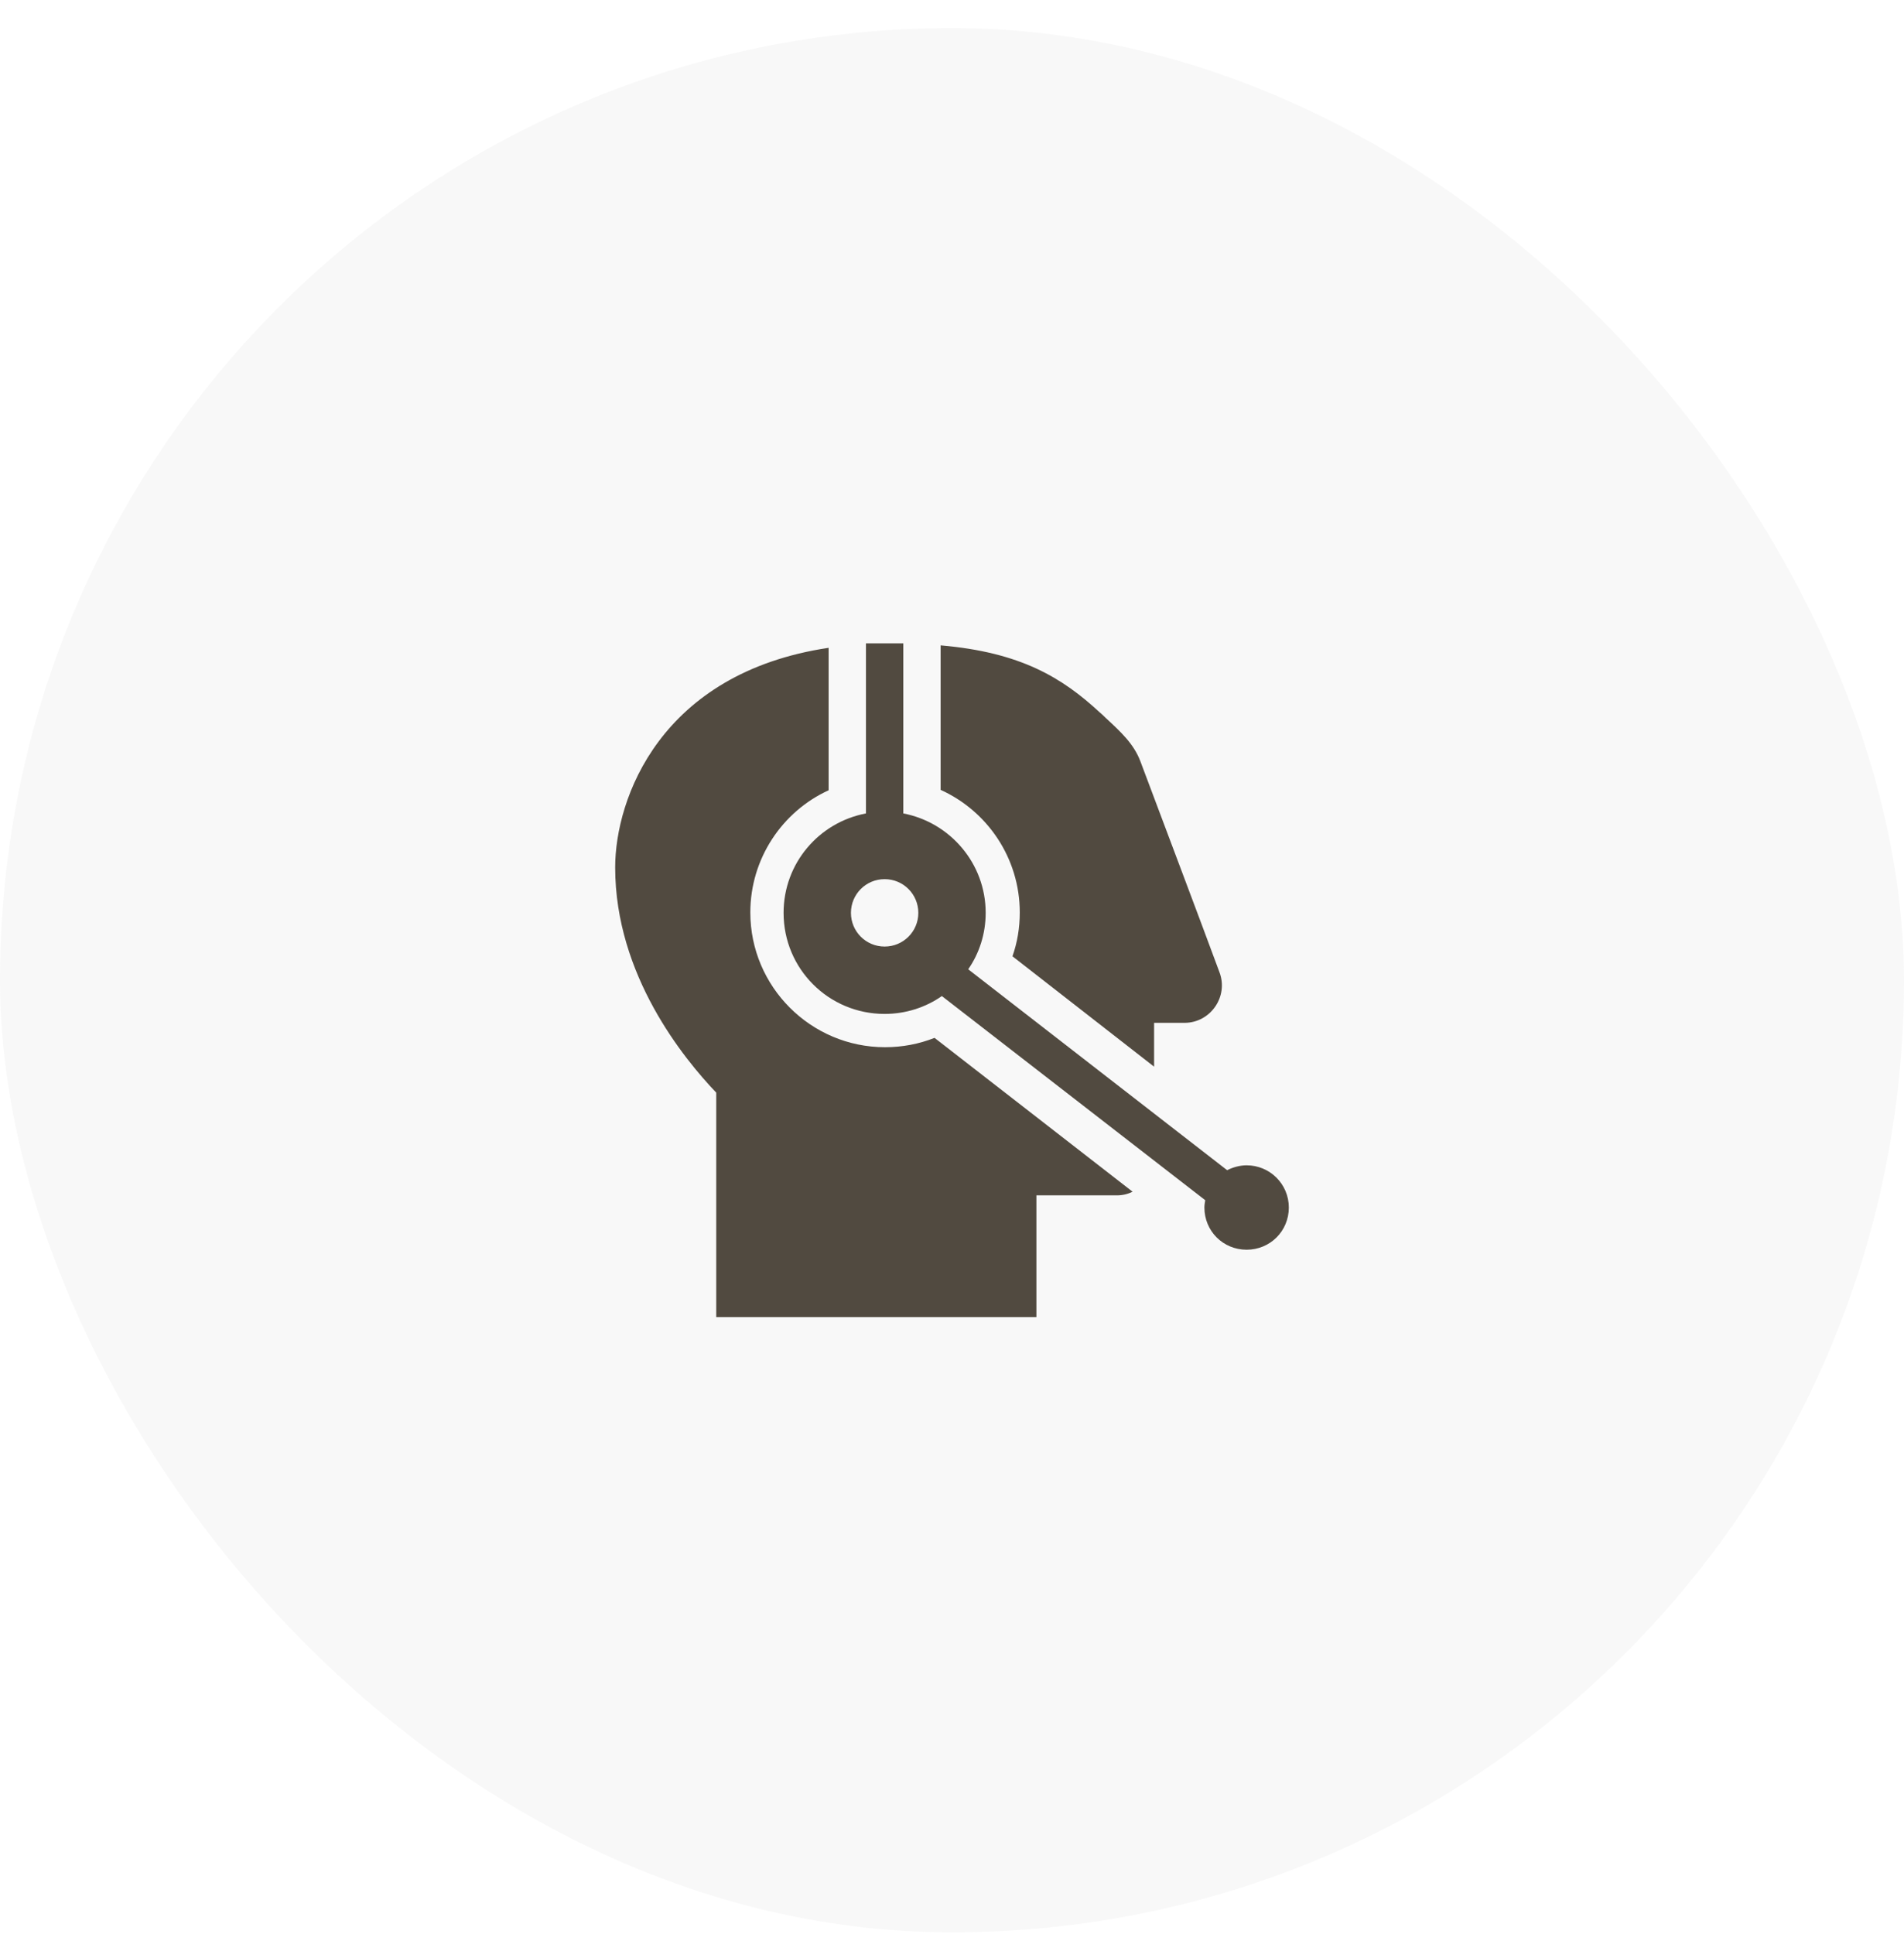
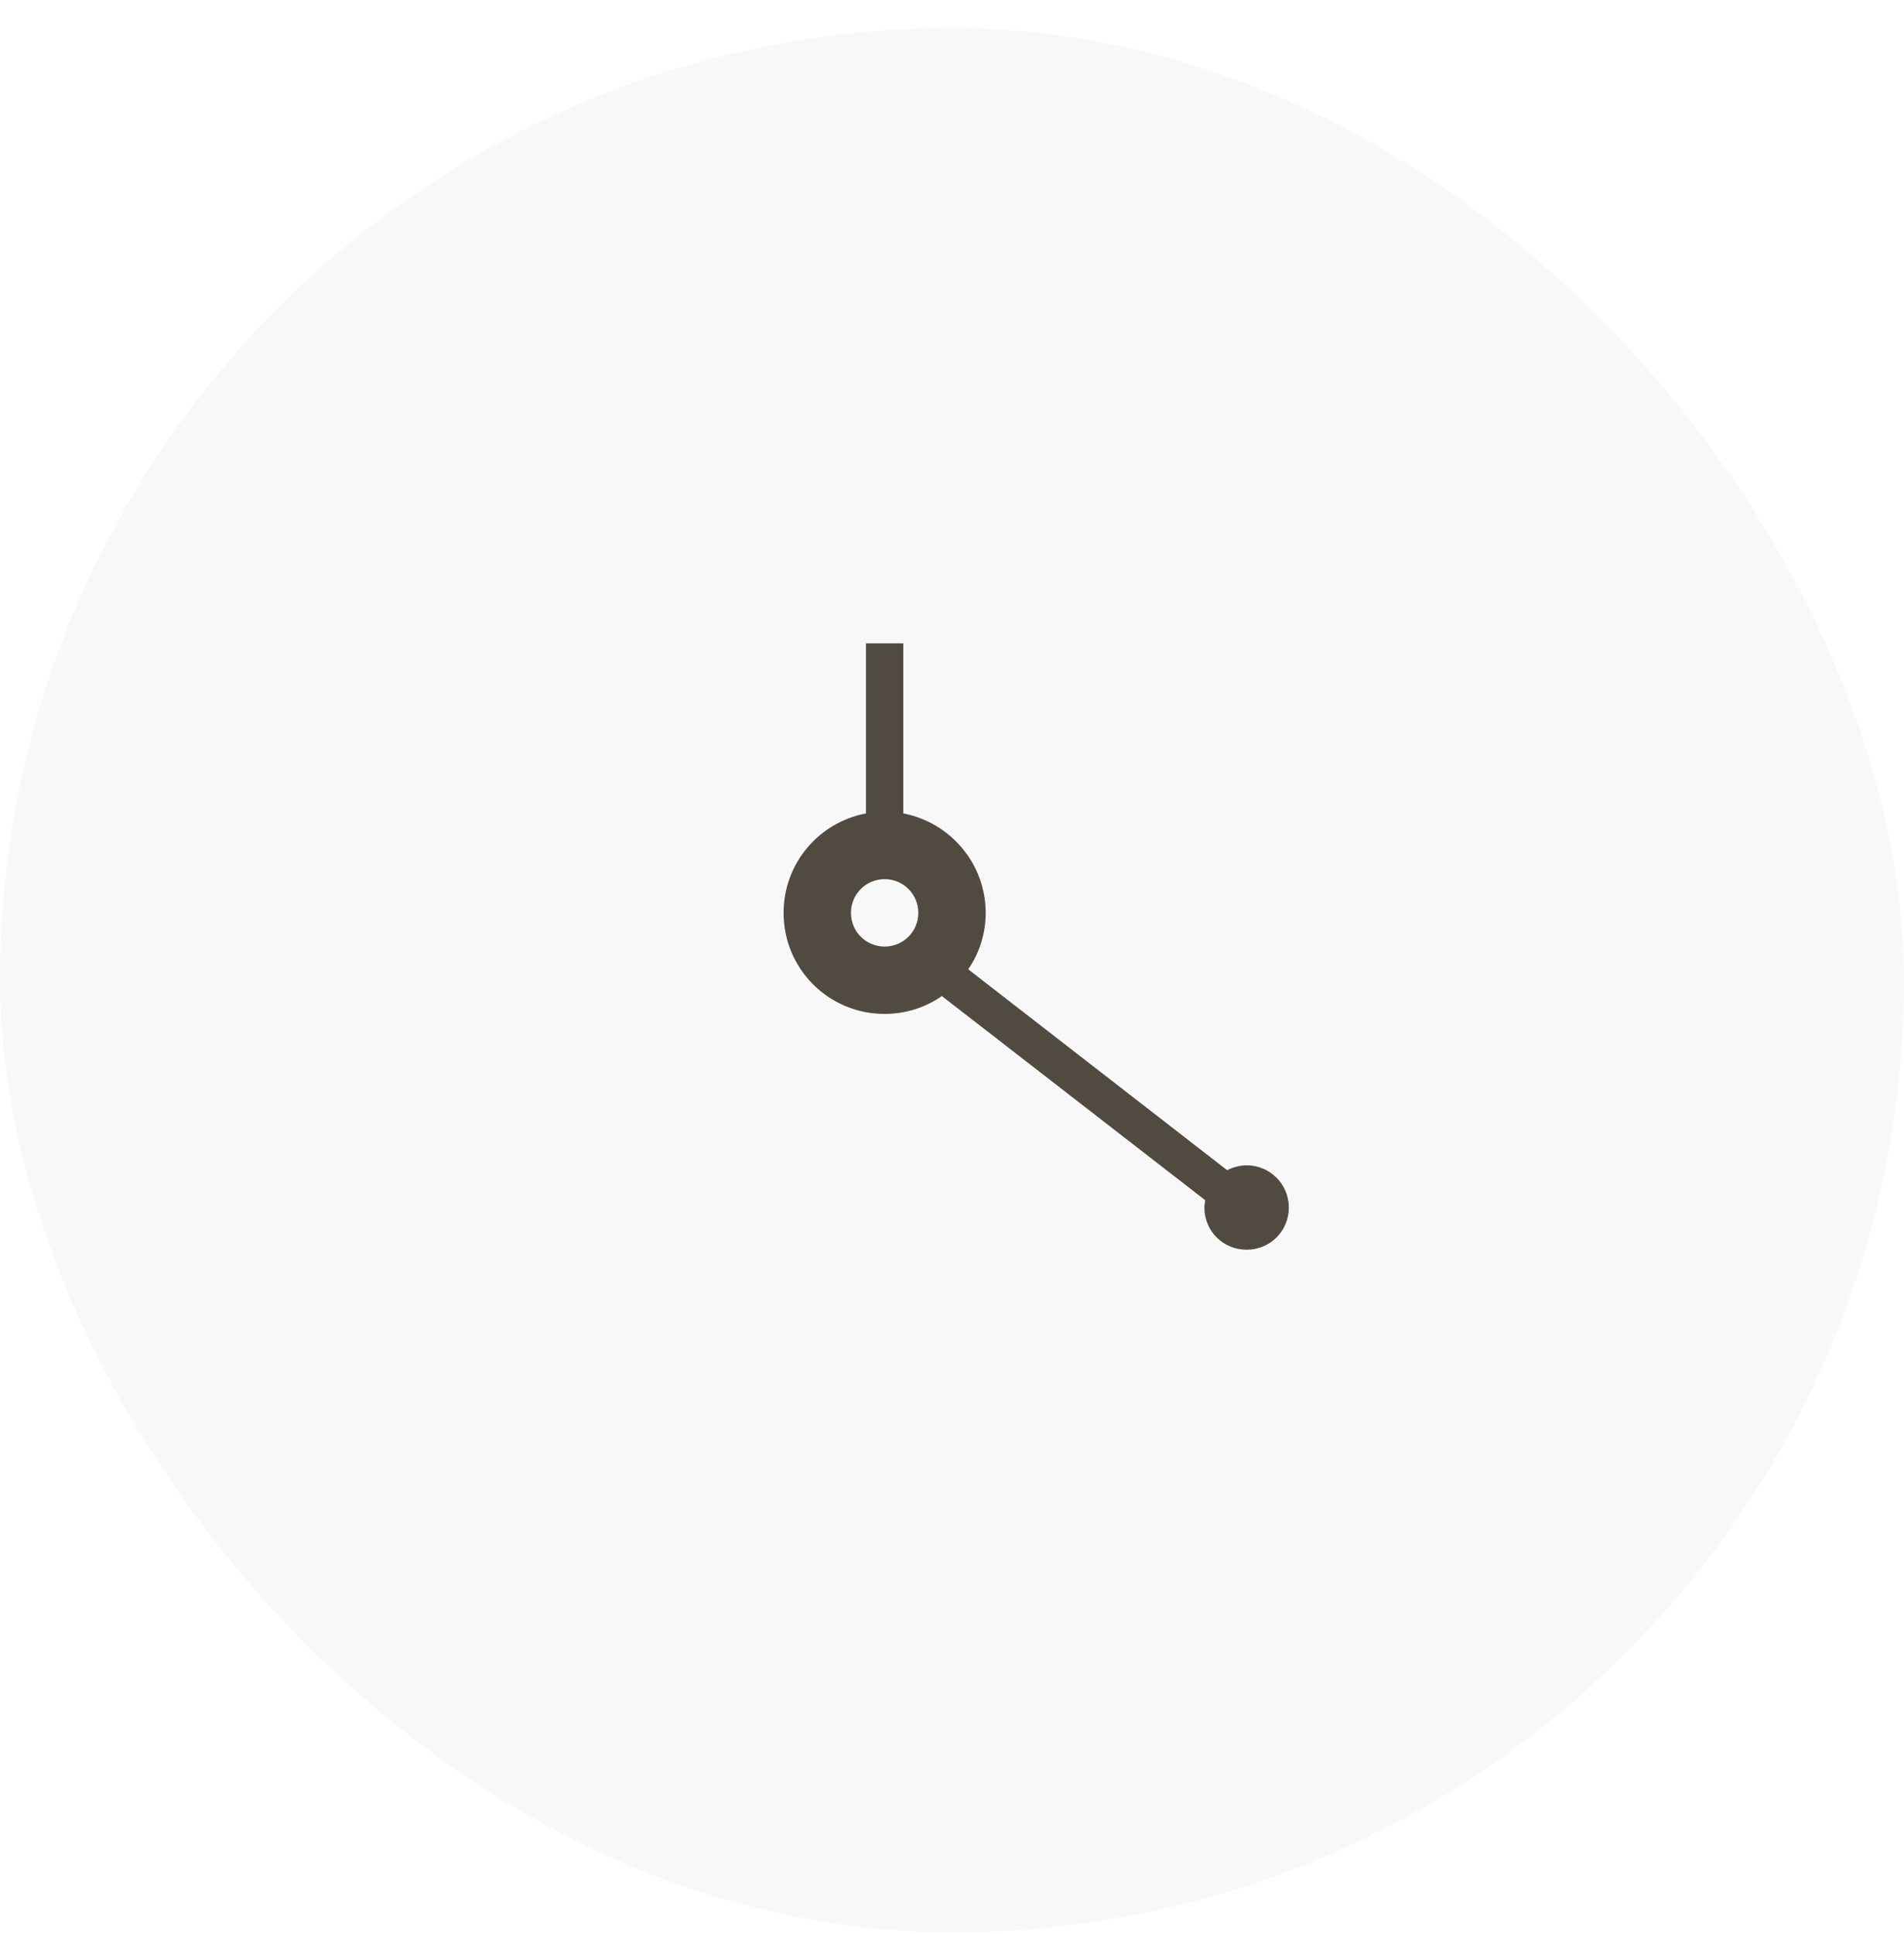
<svg xmlns="http://www.w3.org/2000/svg" width="64" height="65" viewBox="0 0 64 65" fill="none">
  <rect opacity="0.04" y="0.944" width="64" height="64" rx="32" fill="#575757" />
  <path fill-rule="evenodd" clip-rule="evenodd" d="M30.363 27.338C31.932 27.638 33.132 29.015 33.132 30.68C33.132 31.389 32.914 32.044 32.545 32.576L41.248 39.328C41.439 39.232 41.671 39.164 41.903 39.164C42.681 39.164 43.322 39.792 43.322 40.583C43.322 41.374 42.694 42.001 41.903 42.001C41.112 42.001 40.484 41.374 40.484 40.583C40.484 40.501 40.498 40.419 40.512 40.337L31.659 33.476C31.113 33.858 30.445 34.076 29.735 34.076C27.853 34.076 26.339 32.562 26.339 30.68C26.339 29.015 27.526 27.638 29.108 27.338V21.622H30.363V27.338ZM30.868 30.68C30.868 31.307 30.363 31.812 29.735 31.812C29.108 31.812 28.603 31.307 28.603 30.68C28.603 30.052 29.108 29.547 29.735 29.547C30.363 29.547 30.868 30.052 30.868 30.68Z" fill="#514A40" />
-   <path d="M34.278 30.666C34.278 28.838 33.187 27.256 31.618 26.546V21.69C34.319 21.922 35.71 22.782 36.965 23.941C37.033 23.996 37.088 24.05 37.156 24.118C37.688 24.609 38.111 25.005 38.329 25.578C39.148 27.761 40.294 30.789 40.989 32.671C41.303 33.49 40.689 34.376 39.816 34.376H38.793V35.849L34.032 32.139C34.196 31.675 34.278 31.184 34.278 30.666ZM27.853 26.56V21.772C22.192 22.618 20.678 26.846 20.678 29.152C20.678 32.78 22.997 35.59 24.075 36.722V44.266H34.837V40.174H37.538C37.729 40.174 37.907 40.133 38.07 40.051L31.413 34.881C30.895 35.086 30.336 35.195 29.749 35.195C27.253 35.195 25.221 33.162 25.221 30.666C25.221 28.852 26.298 27.269 27.853 26.56Z" fill="#514A40" />
</svg>